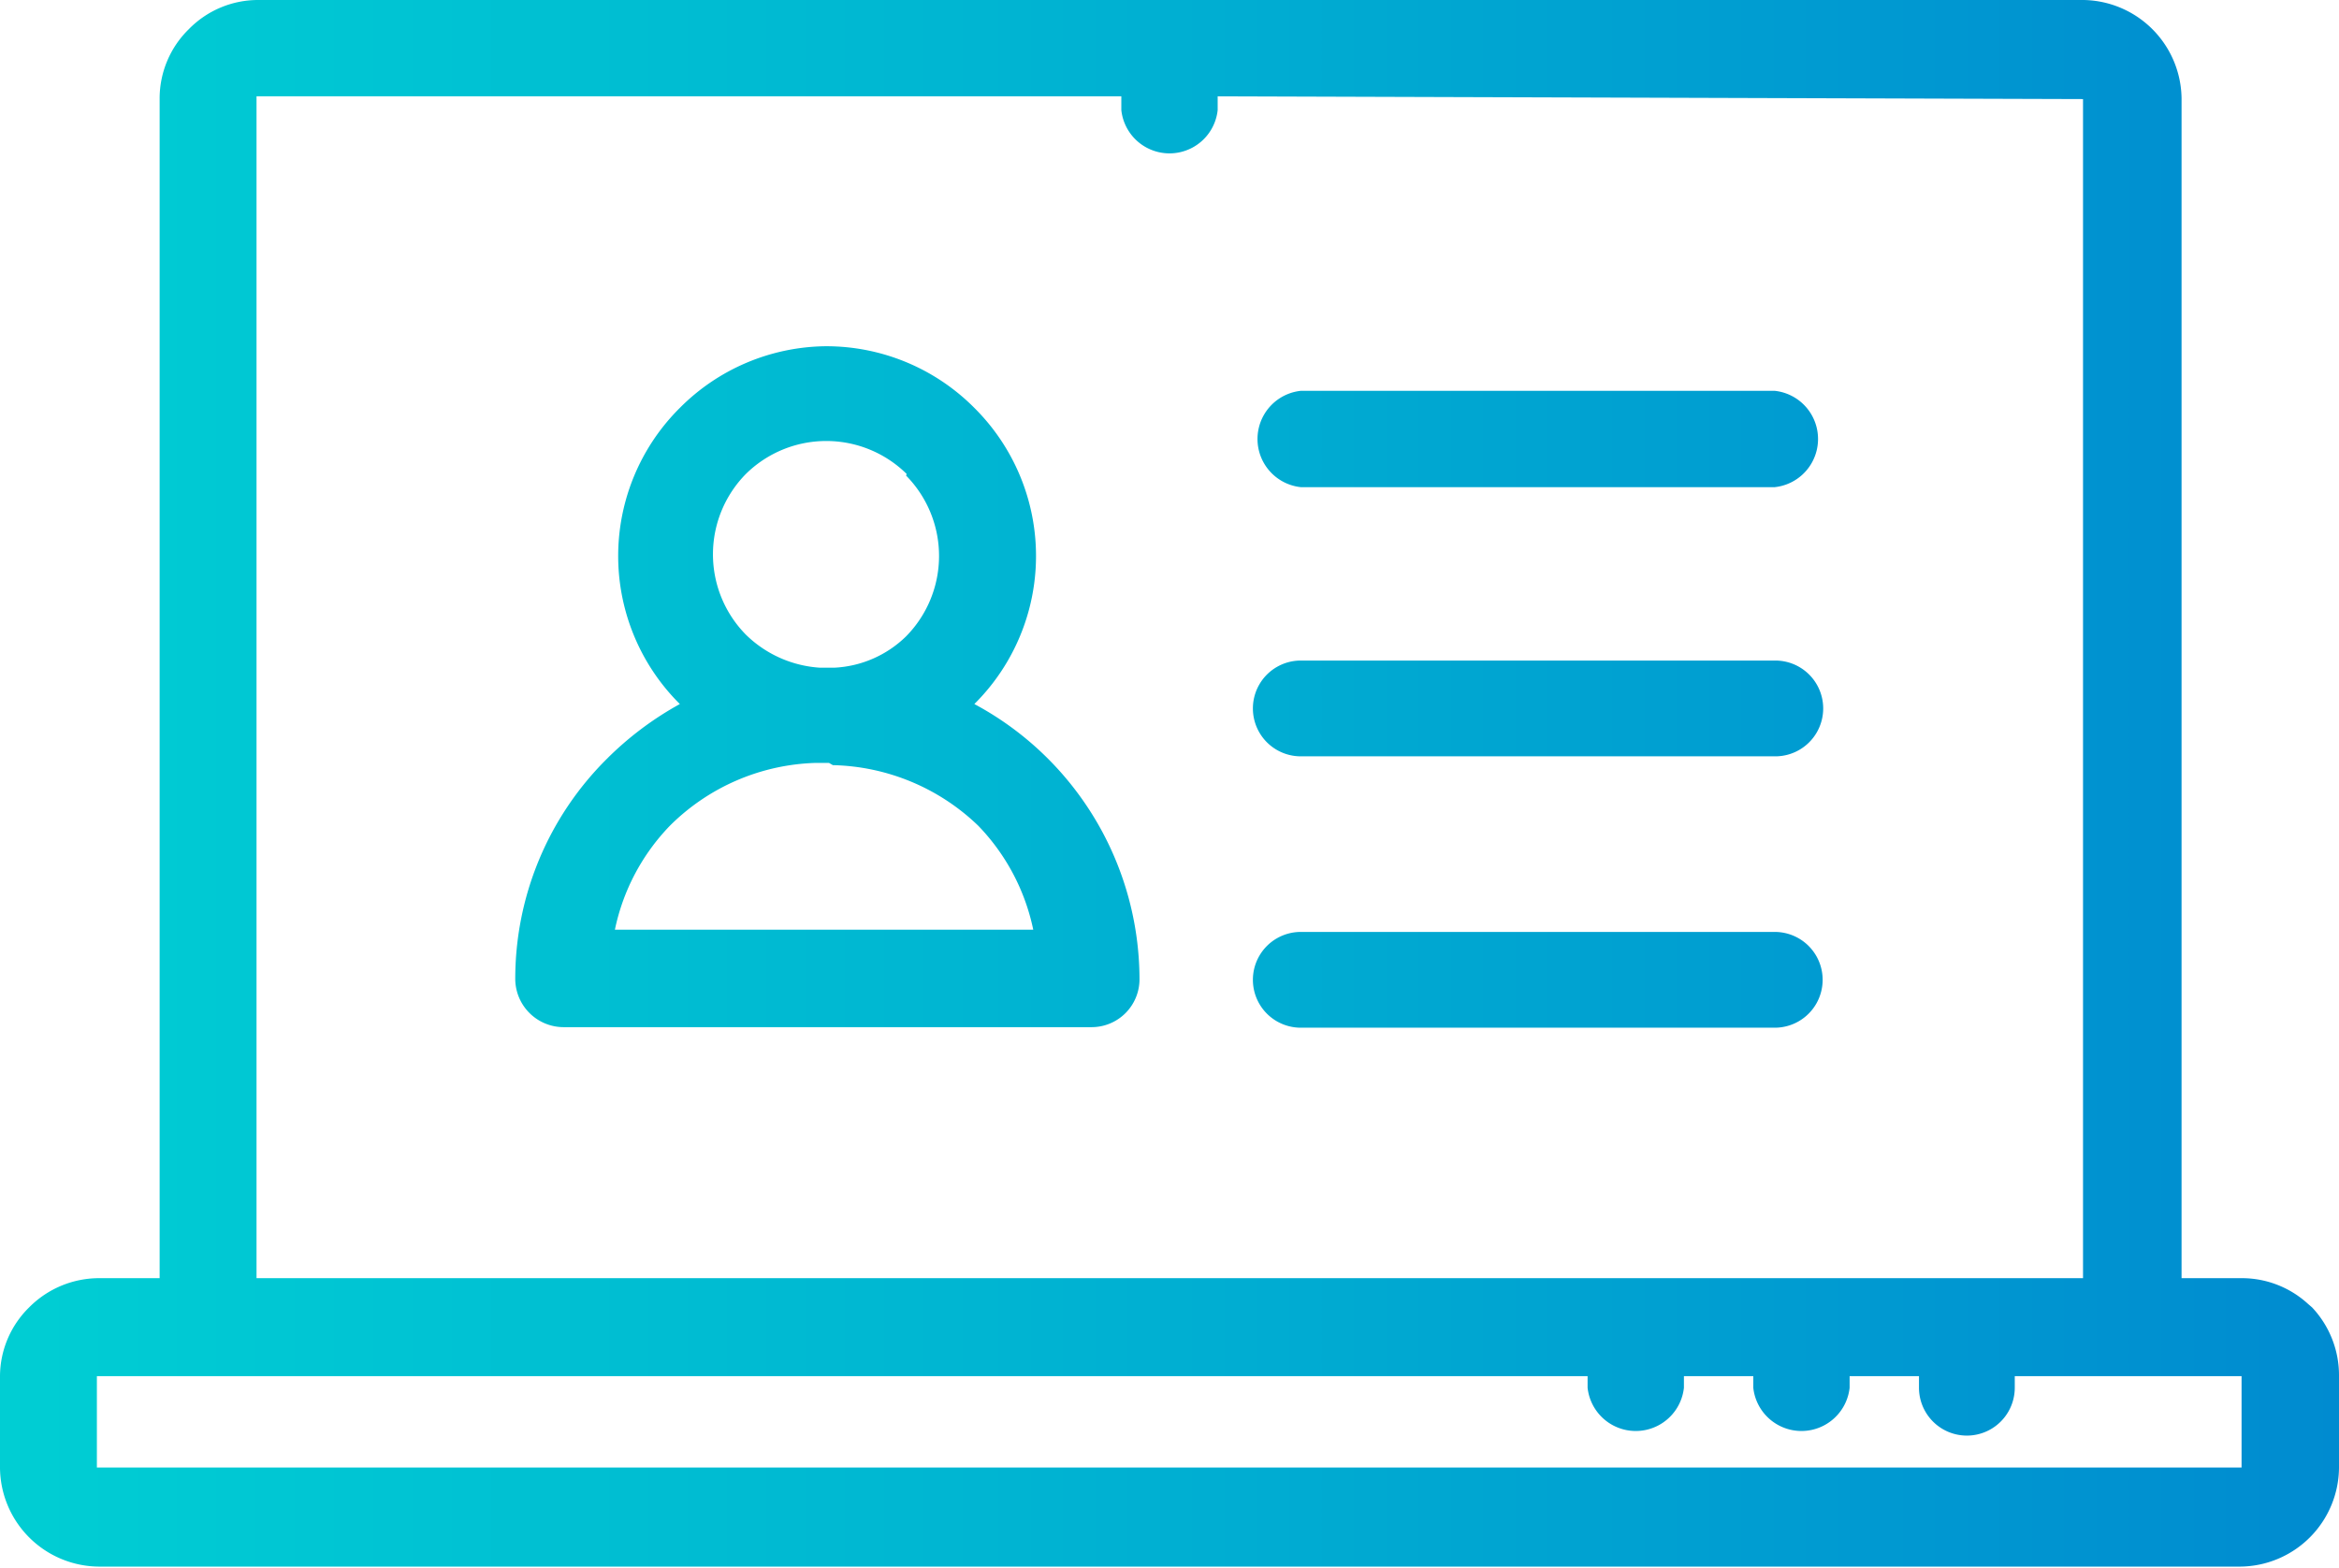
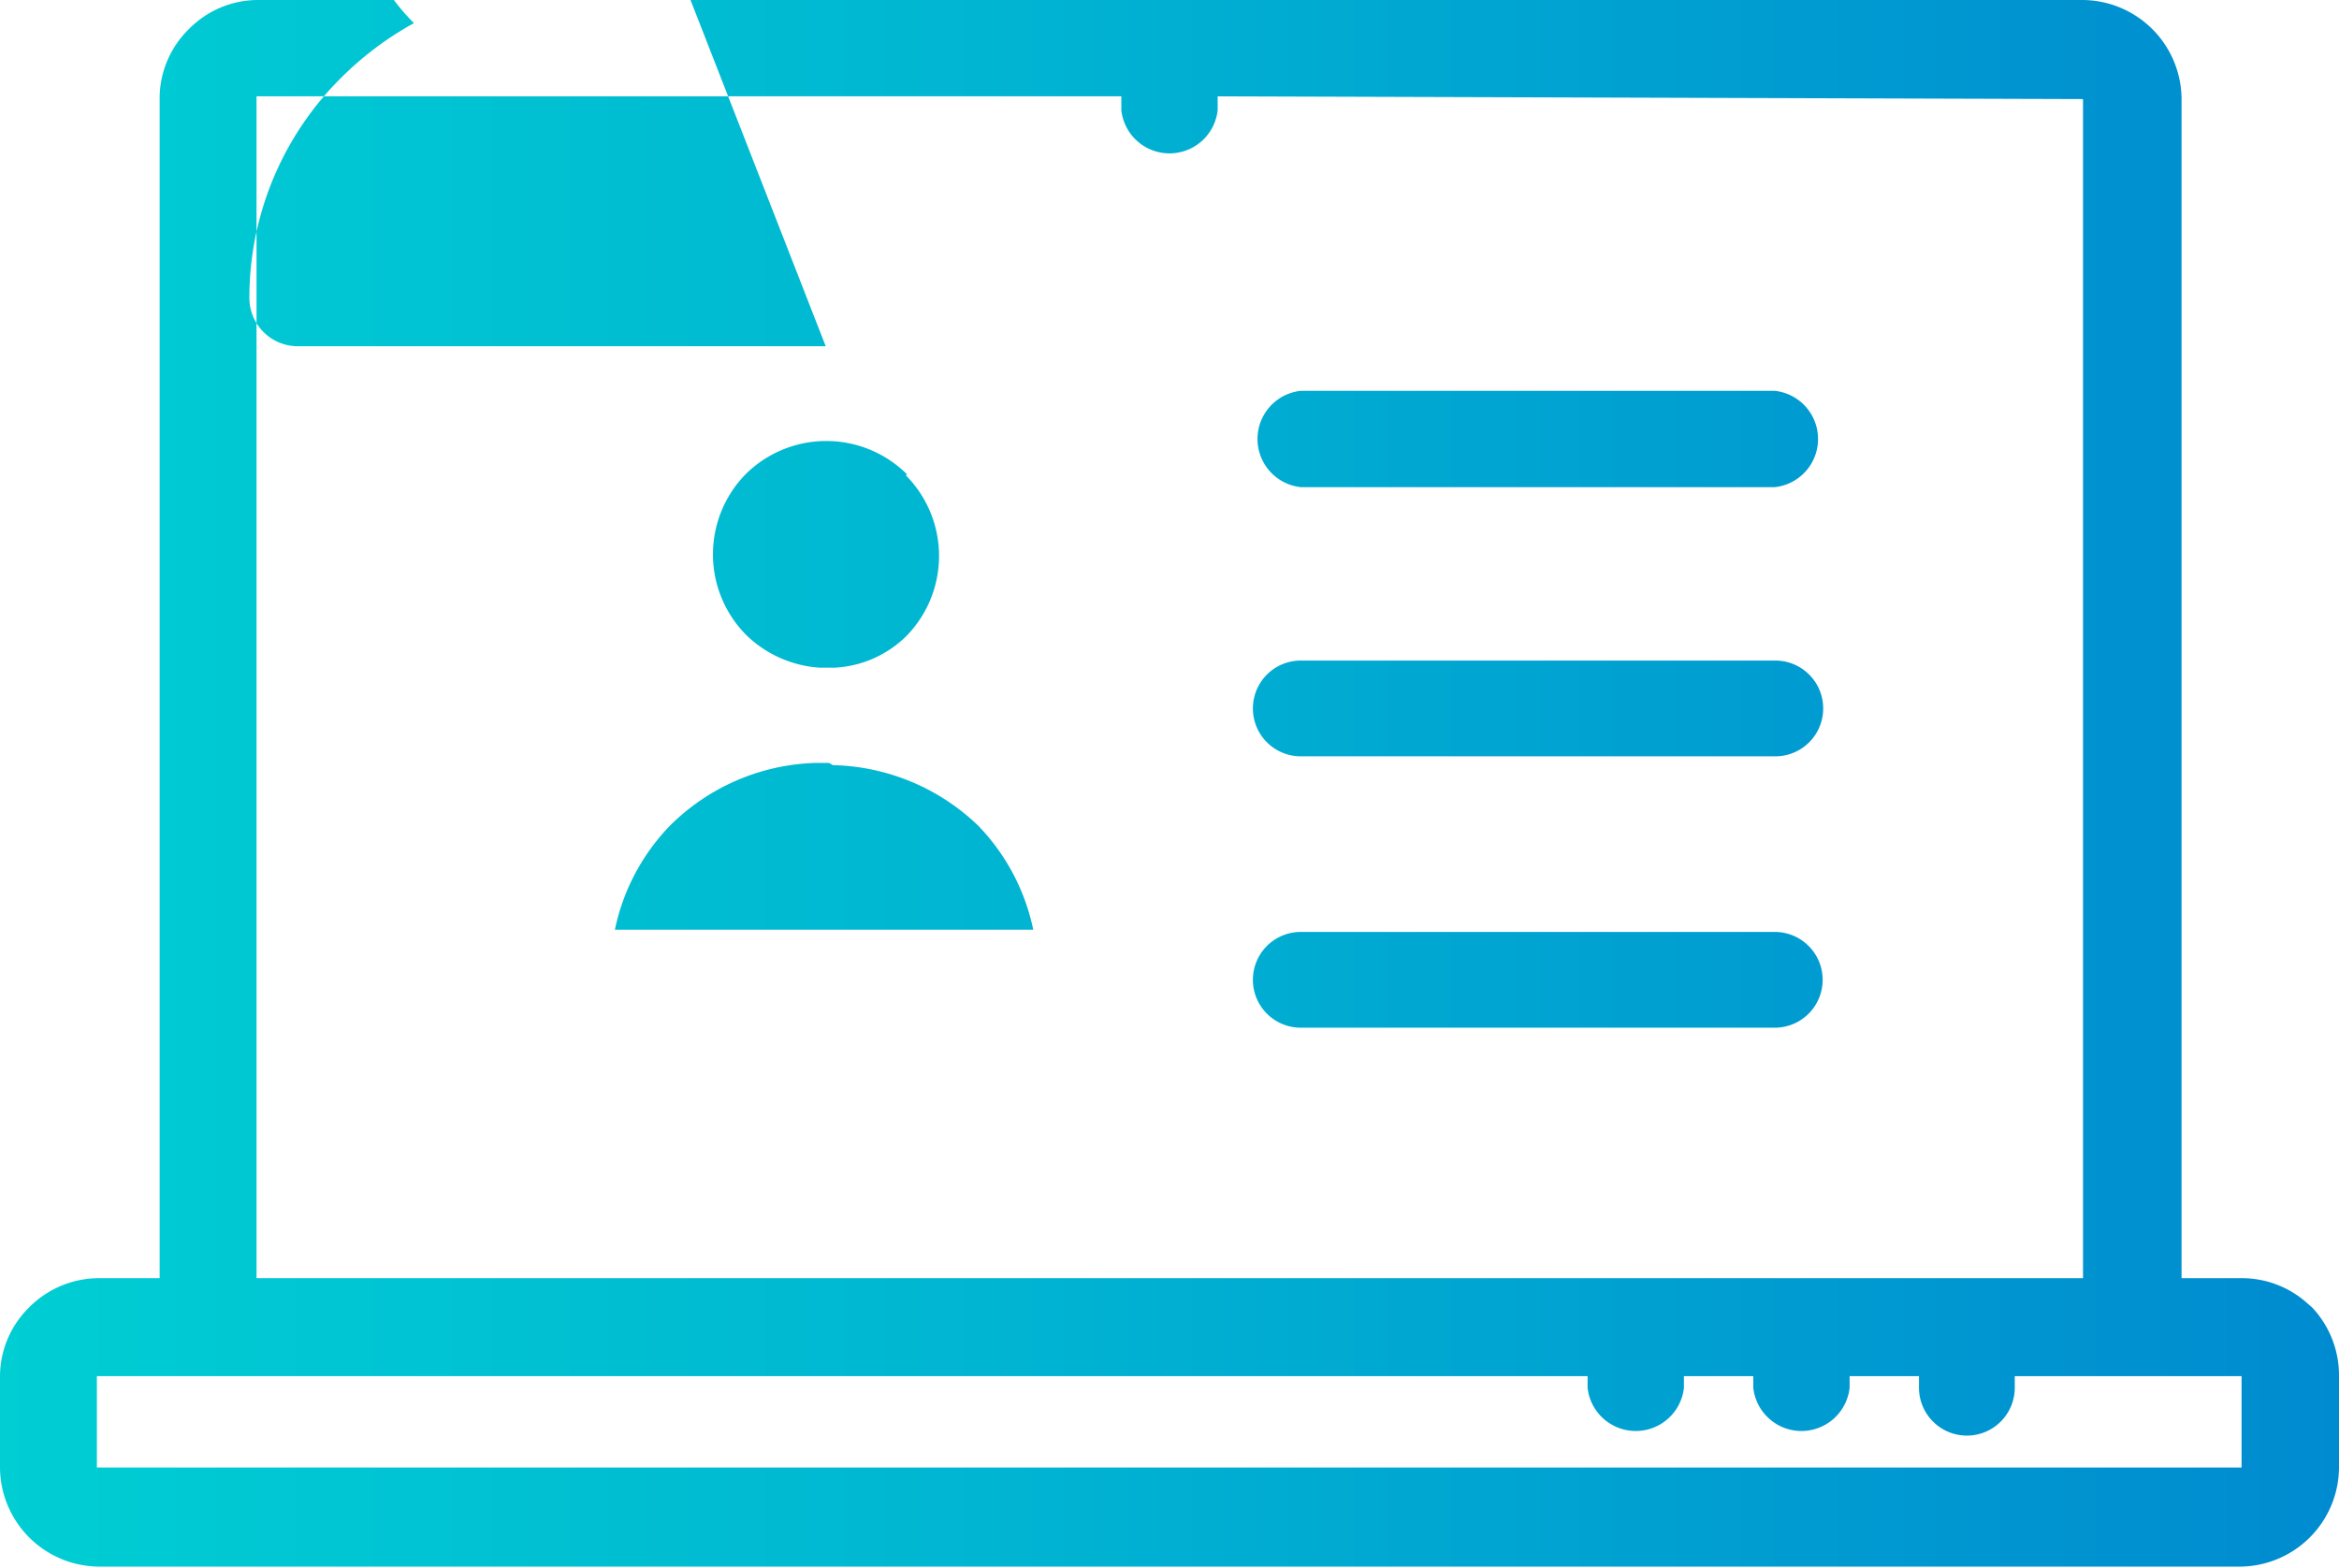
<svg xmlns="http://www.w3.org/2000/svg" viewBox="0 0 42.49 28.48">
  <linearGradient id="a" gradientUnits="userSpaceOnUse" x2="42.49" y1="14.24" y2="14.24">
    <stop offset="0" stop-color="#00ced3" />
    <stop offset=".42" stop-color="#00b5d2" />
    <stop offset="1" stop-color="#008bd0" />
  </linearGradient>
-   <path d="m32.25 12a.87.87 0 1 1 0 1.74h-8.62a.87.87 0 1 1 0-1.74zm-10.13-10.25v.25a.88.88 0 0 1 -1.75 0v-.25h-15.71s0 0 0 0v21.47h33.18v-21.42a.05.05 0 0 0 0 0s0 0 0 0zm8.47 23.25v.21a.88.88 0 0 1 -1.75 0v-.21h-27.08s0 0 0 0v1.66s0 0 0 0a.05.05 0 0 0 0 0h38.96a.08.08 0 0 0 0 0v-1.66a.05.05 0 0 0 0 0h-4.12v.21a.87.87 0 1 1 -1.74 0v-.21h-1.26v.21a.88.88 0 0 1 -1.75 0v-.21zm-25.89-25a1.76 1.76 0 0 0 -1.27.53 1.76 1.76 0 0 0 -.53 1.27v21.42h-1.1a1.79 1.79 0 0 0 -1.27.53 1.76 1.76 0 0 0 -.53 1.25v1.66a1.81 1.81 0 0 0 1.8 1.8h38.89a1.81 1.81 0 0 0 1.8-1.8v-1.66a1.8 1.8 0 0 0 -.49-1.25l-.07-.06a1.78 1.78 0 0 0 -1.2-.47h-1.1v-21.42a1.81 1.81 0 0 0 -1.84-1.8zm10.3 6.29a3.79 3.79 0 0 1 2.7 1.12 3.79 3.79 0 0 1 0 5.38 5.68 5.68 0 0 1 3 5 .87.87 0 0 1 -.87.87h-9.59a.88.88 0 0 1 -.88-.87 5.63 5.63 0 0 1 1.66-4 5.9 5.9 0 0 1 1.33-1 3.79 3.79 0 0 1 0-5.38 3.79 3.79 0 0 1 2.65-1.12zm.13 7.61a3.93 3.93 0 0 1 2.64 1.1 3.84 3.84 0 0 1 1 1.89h-7.6a3.84 3.84 0 0 1 1-1.89 3.91 3.91 0 0 1 2.63-1.14h.26zm1.33-5.26a2.08 2.08 0 0 1 0 2.92 2 2 0 0 1 -1.31.57h-.25a2.11 2.11 0 0 1 -1.35-.6 2.08 2.08 0 0 1 0-2.92 2.08 2.08 0 0 1 2.92 0zm15.78 8.29a.87.87 0 1 1 0 1.74h-8.61a.87.87 0 0 1 0-1.74zm0-9.83a.88.88 0 0 1 0 1.75h-8.61a.88.88 0 0 1 0-1.75z" fill="url(#a)" fill-rule="evenodd" />
+   <path d="m32.25 12a.87.87 0 1 1 0 1.74h-8.62a.87.87 0 1 1 0-1.74zm-10.13-10.25v.25a.88.88 0 0 1 -1.75 0v-.25h-15.71s0 0 0 0v21.47h33.18v-21.42a.05.05 0 0 0 0 0s0 0 0 0zm8.47 23.25v.21a.88.88 0 0 1 -1.75 0v-.21h-27.08s0 0 0 0v1.66s0 0 0 0a.05.05 0 0 0 0 0h38.96a.08.08 0 0 0 0 0v-1.66a.05.05 0 0 0 0 0h-4.12v.21a.87.87 0 1 1 -1.74 0v-.21h-1.26v.21a.88.88 0 0 1 -1.75 0v-.21zm-25.89-25a1.76 1.76 0 0 0 -1.27.53 1.76 1.76 0 0 0 -.53 1.27v21.42h-1.1a1.79 1.79 0 0 0 -1.27.53 1.76 1.76 0 0 0 -.53 1.25v1.66a1.81 1.81 0 0 0 1.8 1.8h38.89a1.81 1.81 0 0 0 1.8-1.8v-1.66a1.8 1.8 0 0 0 -.49-1.25l-.07-.06a1.78 1.78 0 0 0 -1.2-.47h-1.1v-21.42a1.81 1.81 0 0 0 -1.84-1.8zm10.3 6.29h-9.59a.88.88 0 0 1 -.88-.87 5.63 5.63 0 0 1 1.66-4 5.9 5.9 0 0 1 1.33-1 3.79 3.79 0 0 1 0-5.38 3.79 3.79 0 0 1 2.65-1.12zm.13 7.61a3.93 3.93 0 0 1 2.64 1.1 3.84 3.84 0 0 1 1 1.89h-7.6a3.84 3.84 0 0 1 1-1.89 3.91 3.91 0 0 1 2.63-1.14h.26zm1.33-5.26a2.08 2.08 0 0 1 0 2.92 2 2 0 0 1 -1.31.57h-.25a2.11 2.11 0 0 1 -1.35-.6 2.08 2.08 0 0 1 0-2.92 2.08 2.08 0 0 1 2.92 0zm15.78 8.29a.87.87 0 1 1 0 1.74h-8.61a.87.87 0 0 1 0-1.74zm0-9.83a.88.88 0 0 1 0 1.75h-8.61a.88.88 0 0 1 0-1.75z" fill="url(#a)" fill-rule="evenodd" />
</svg>